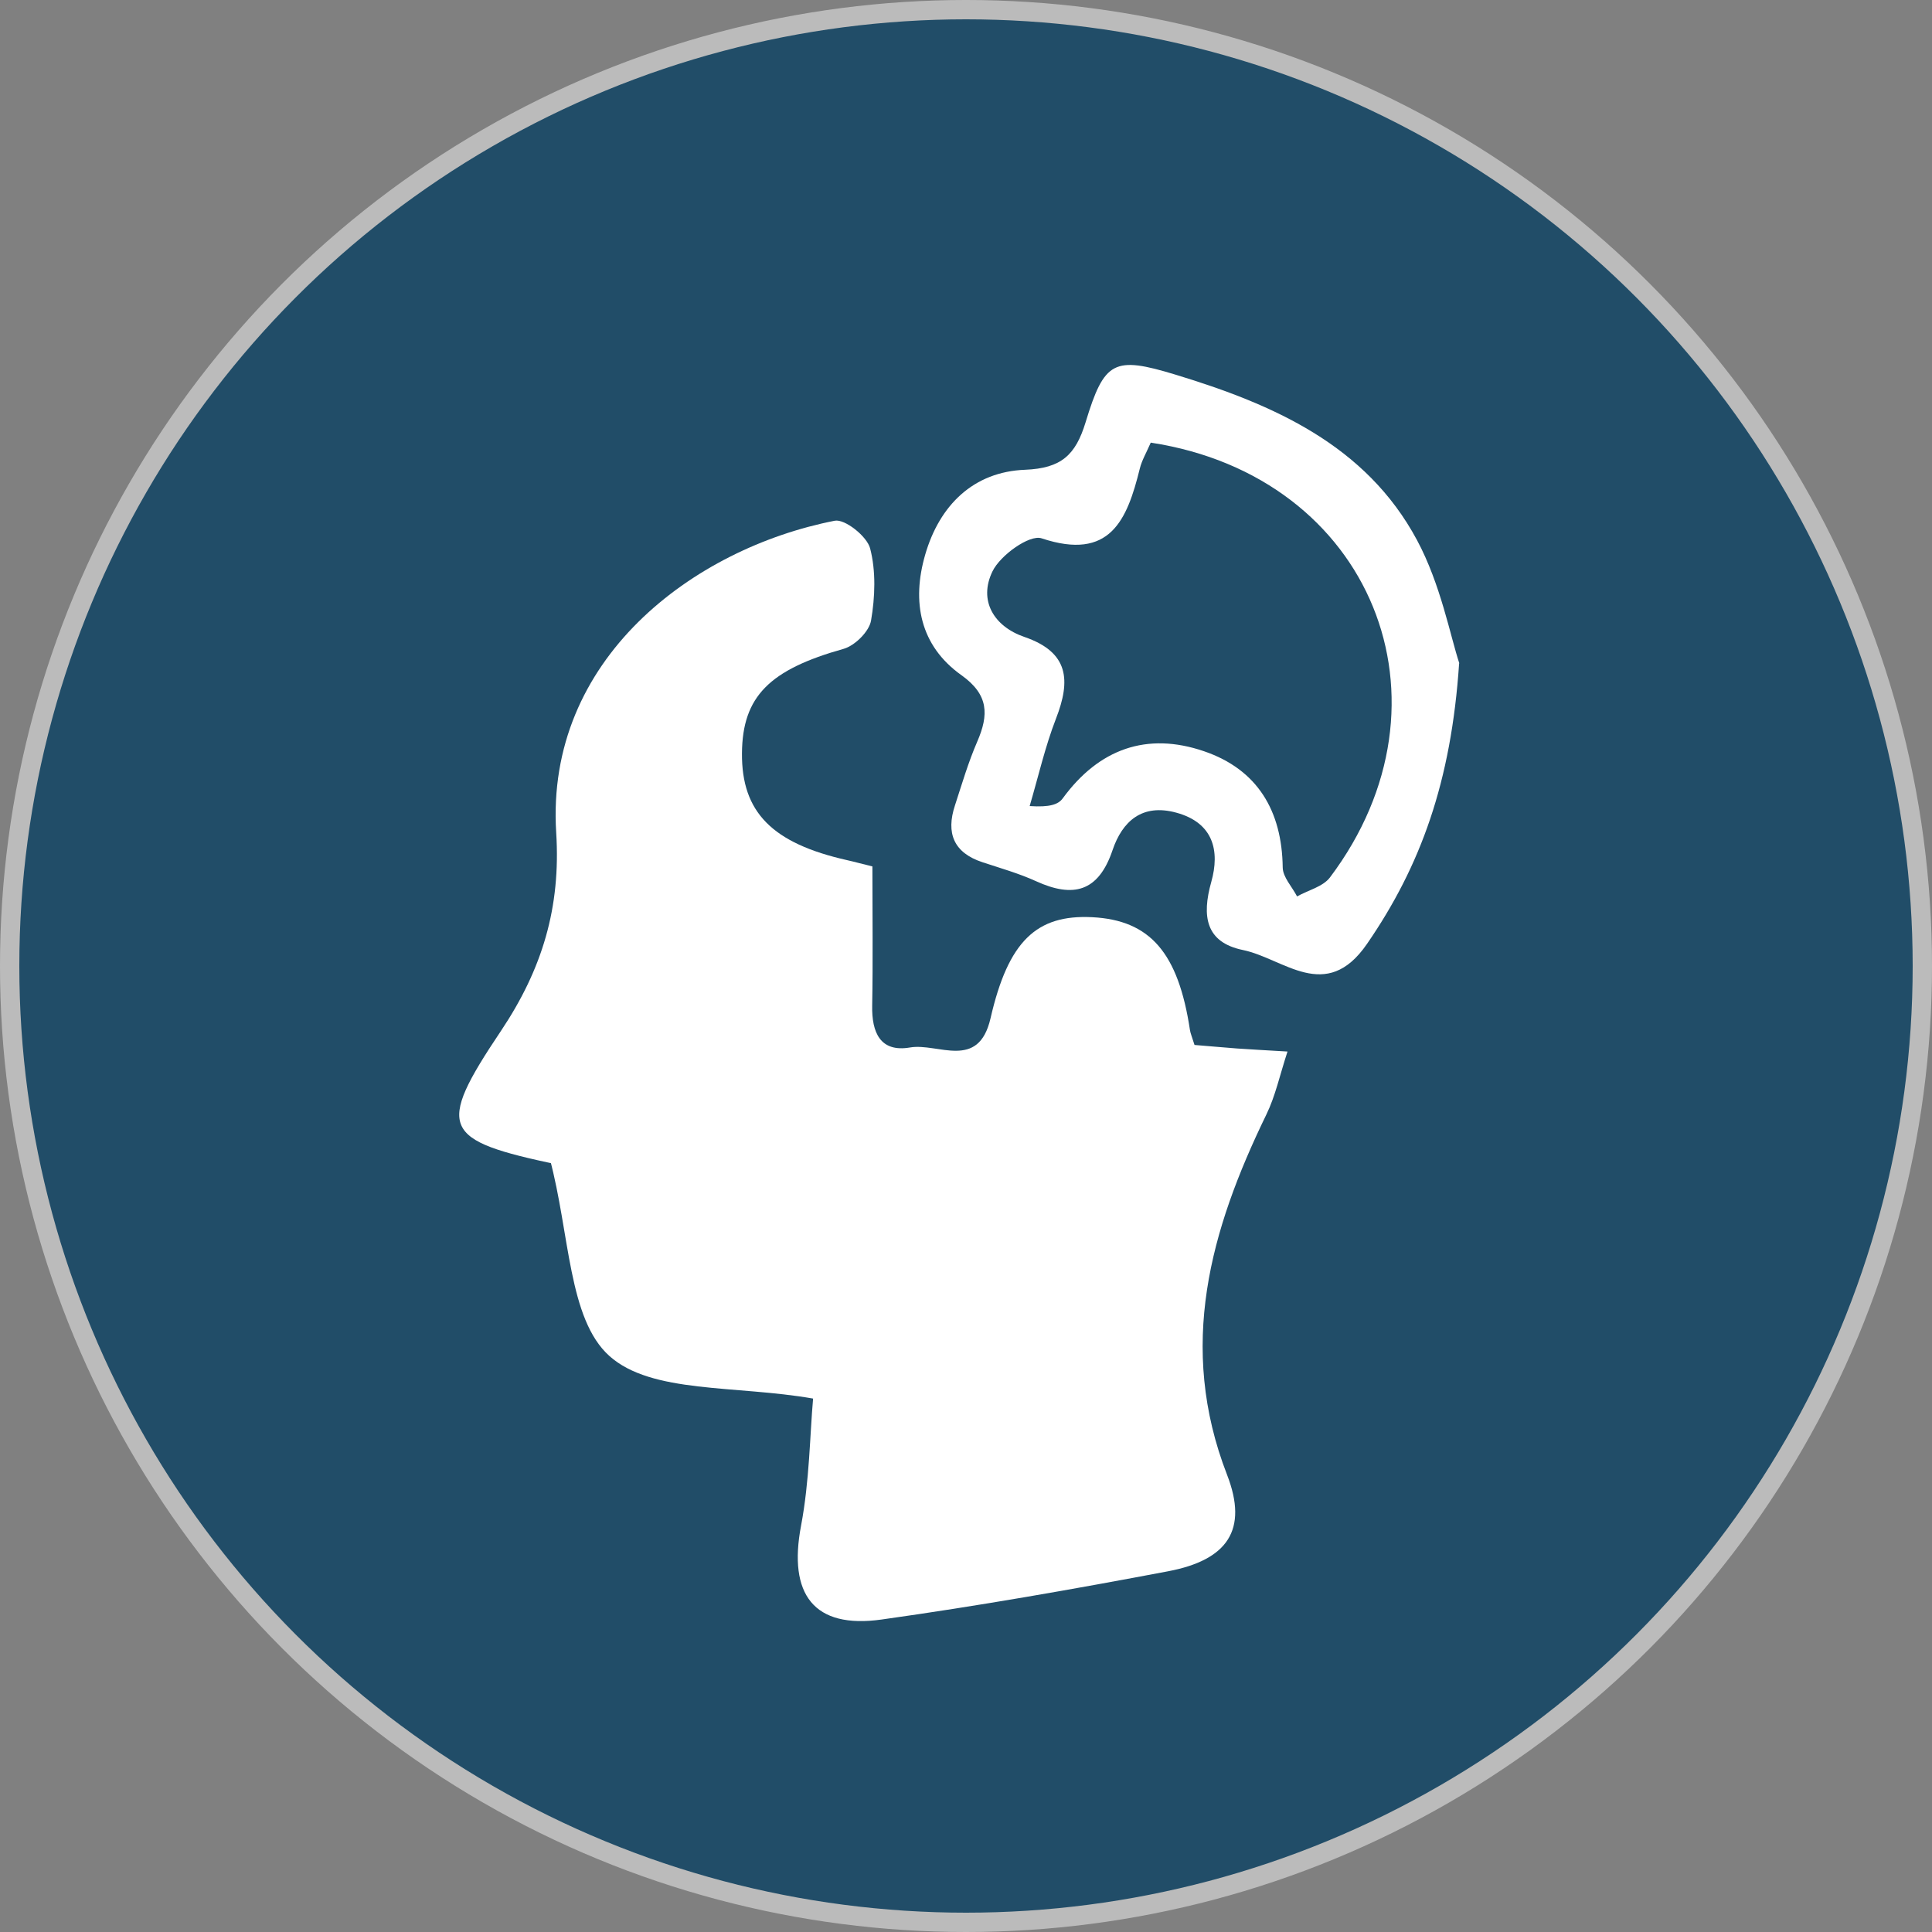
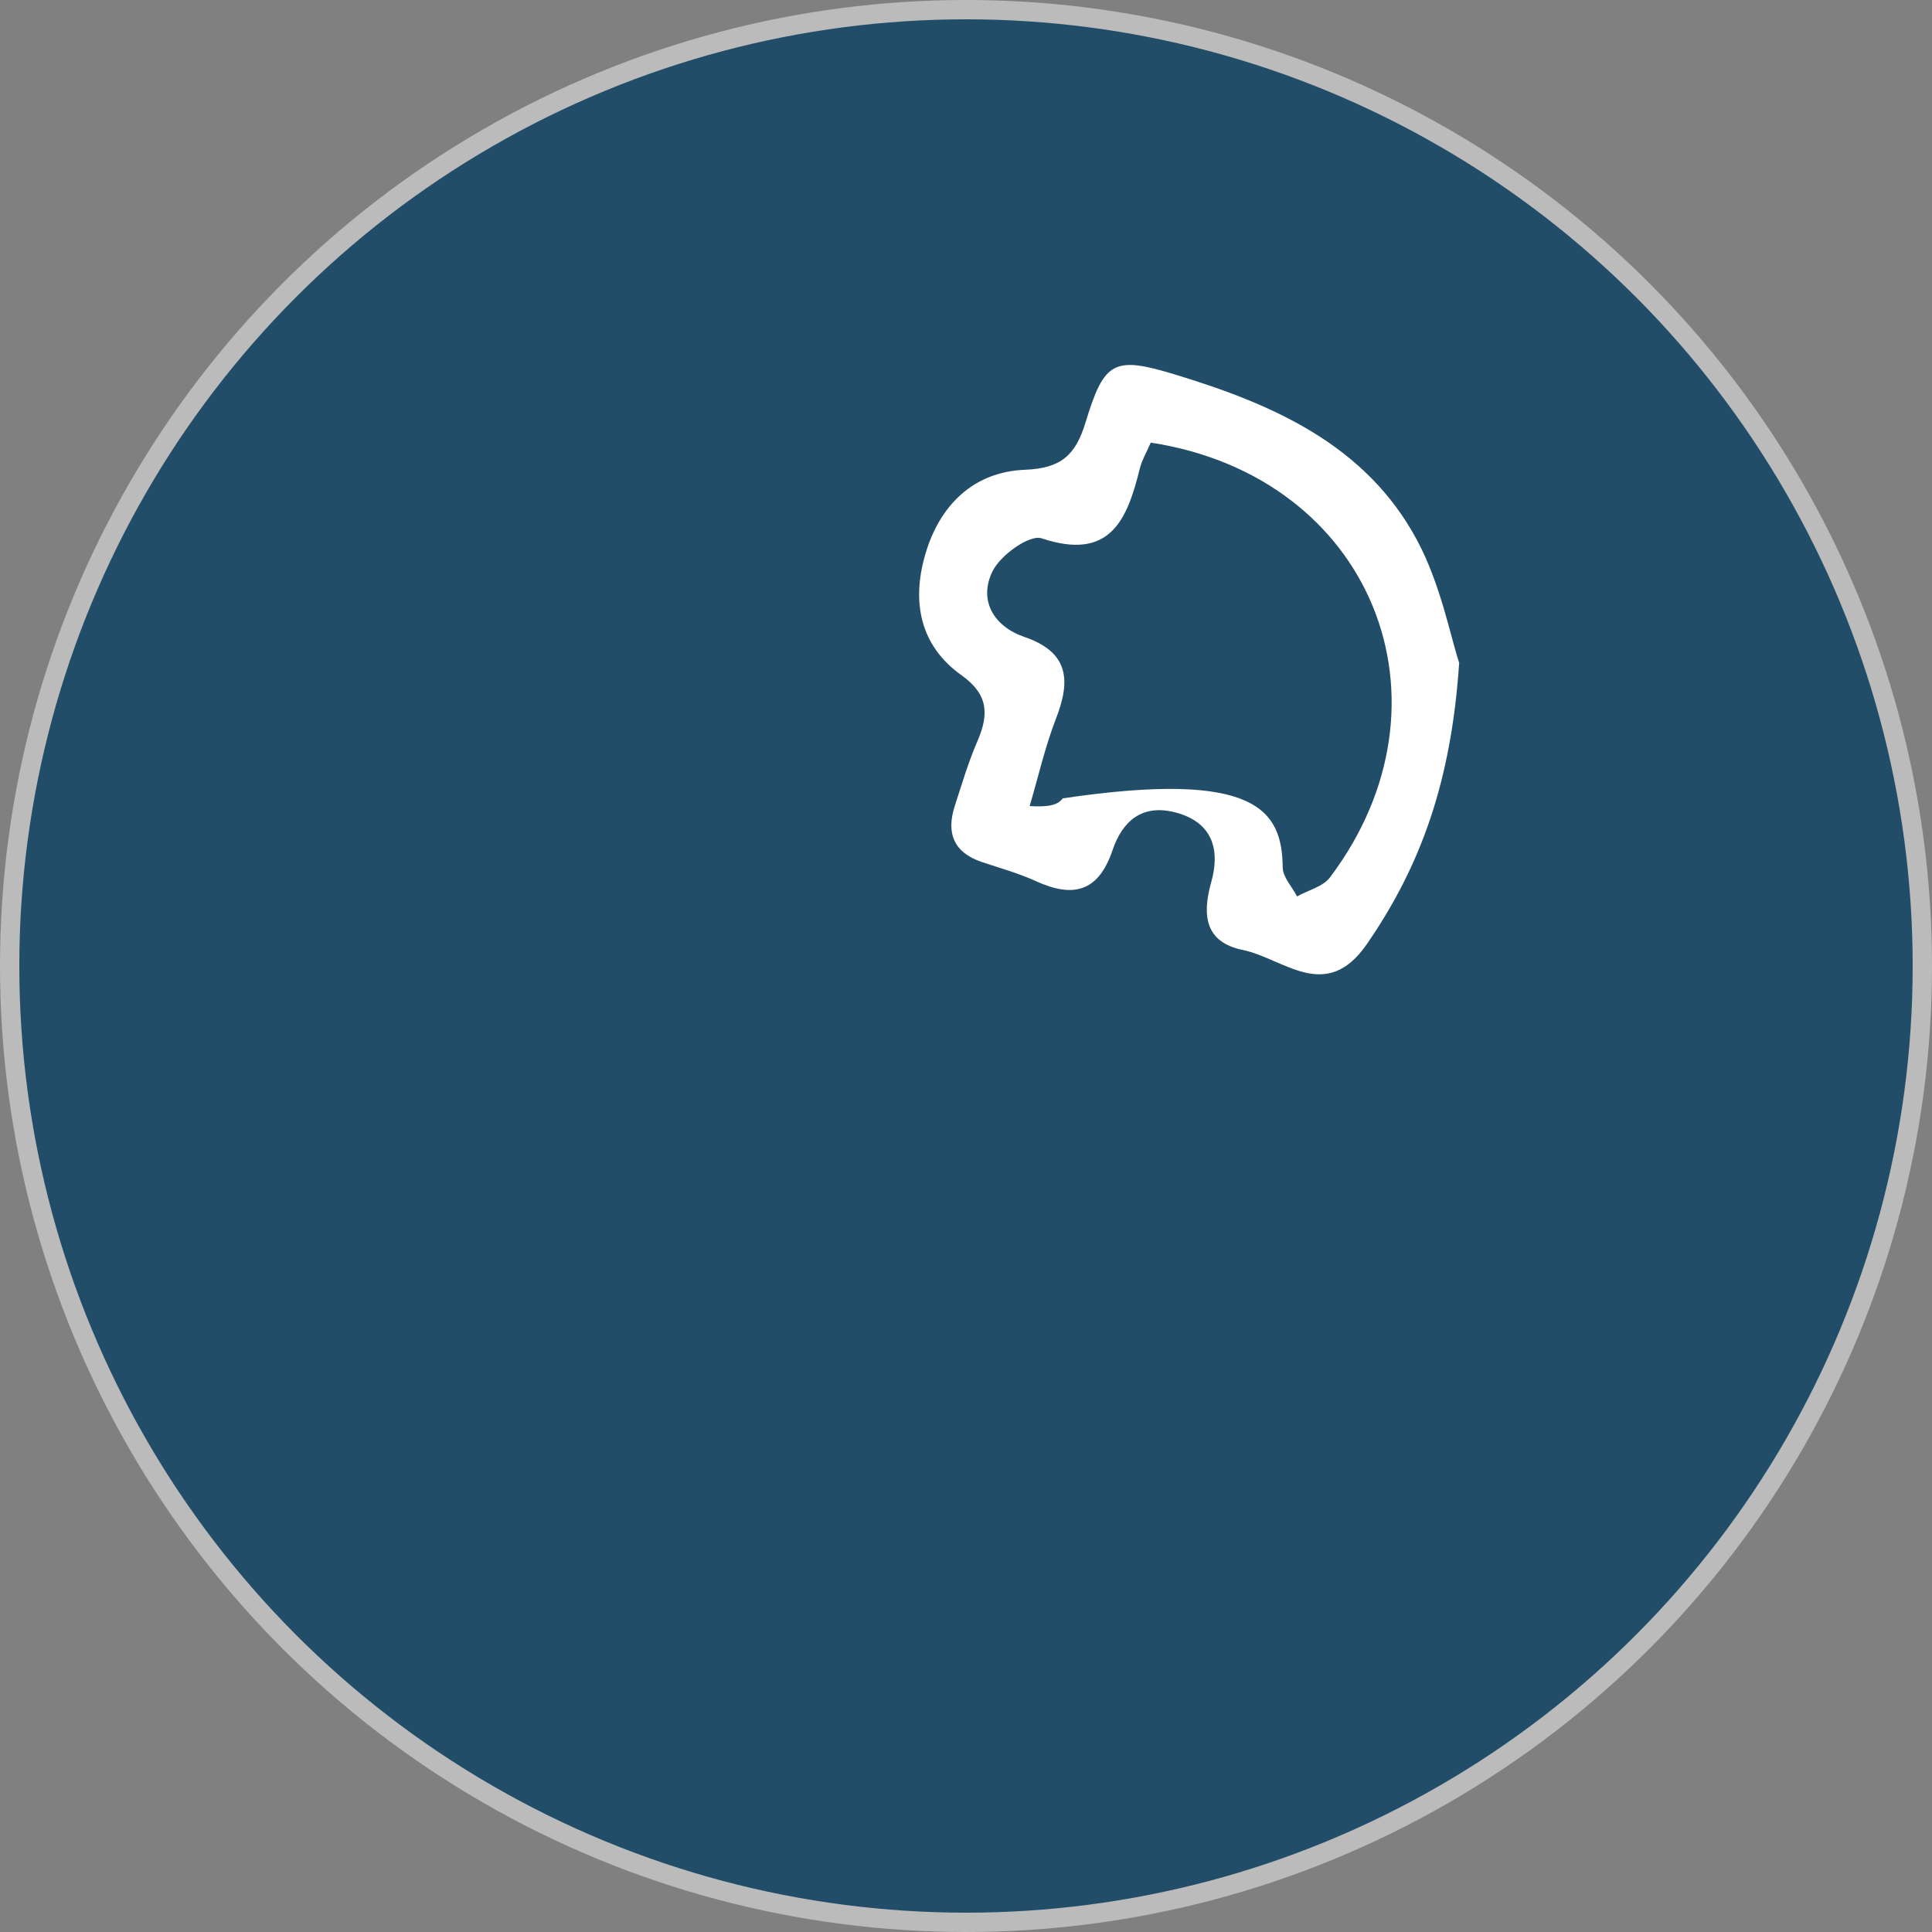
<svg xmlns="http://www.w3.org/2000/svg" width="100" height="100" viewBox="0 0 100 100" fill="none">
  <rect x="0" y="0" width="100" height="100" fill="#808080" stroke="none" />
  <circle cx="50" cy="50" r="49.5" fill="#214D68" stroke="#BBBBBB" />
  <g clip-path="url(#clip0_1091_3381)">
-     <path d="M45.155 44.846C45.155 47.398 45.187 49.723 45.144 52.053C45.117 53.445 45.564 54.481 47.104 54.217C48.547 53.968 50.647 55.425 51.271 52.701C52.186 48.72 53.645 47.328 56.531 47.474C59.53 47.625 60.989 49.319 61.592 53.316C61.618 53.488 61.694 53.656 61.828 54.087C62.496 54.141 63.266 54.211 64.036 54.27C64.741 54.319 65.452 54.357 66.641 54.427C66.238 55.662 66.012 56.736 65.543 57.696C62.641 63.673 60.935 69.698 63.514 76.339C64.617 79.187 63.535 80.746 60.461 81.329C55.535 82.262 50.593 83.131 45.634 83.826C42.113 84.323 40.789 82.516 41.462 78.972C41.903 76.647 41.919 74.241 42.086 72.39C38.092 71.689 33.731 72.148 31.54 70.184C29.408 68.269 29.499 63.867 28.455 59.967C29.004 60.377 28.939 60.296 28.864 60.28C22.893 59.018 22.522 58.44 25.93 53.359C28.073 50.155 29.031 46.961 28.789 43.099C28.223 34.112 35.879 28.388 43.206 26.953C43.734 26.851 44.875 27.762 45.037 28.383C45.344 29.564 45.295 30.902 45.085 32.121C44.988 32.688 44.251 33.416 43.669 33.583C39.841 34.657 38.425 36.037 38.404 38.994C38.382 42.036 39.965 43.649 43.852 44.523C44.197 44.598 44.536 44.696 45.155 44.846Z" fill="white" />
-     <path d="M75.524 34.332C75.115 40.471 73.527 44.835 70.754 48.859C68.627 51.945 66.452 49.609 64.331 49.172C62.398 48.773 62.199 47.419 62.695 45.65C63.147 44.047 62.813 42.586 60.88 42.062C59.12 41.582 58.092 42.505 57.585 44.004C56.853 46.173 55.545 46.486 53.628 45.612C52.74 45.207 51.787 44.938 50.856 44.63C49.359 44.139 48.955 43.12 49.429 41.685C49.79 40.579 50.118 39.457 50.581 38.389C51.184 36.997 51.184 35.961 49.763 34.947C47.615 33.42 47.179 31.149 47.889 28.706C48.632 26.143 50.393 24.417 53.058 24.315C54.937 24.239 55.674 23.549 56.191 21.855C57.16 18.667 57.661 18.424 60.837 19.39C65.892 20.927 70.7 23.025 73.344 27.956C74.576 30.254 75.072 32.946 75.535 34.337L75.524 34.332ZM59.567 22.901C59.33 23.446 59.098 23.835 58.996 24.255C58.339 26.915 57.462 29.046 53.914 27.864C53.289 27.654 51.776 28.738 51.373 29.569C50.635 31.079 51.437 32.422 53.02 32.967C55.335 33.76 55.427 35.217 54.657 37.197C54.091 38.658 53.742 40.207 53.295 41.722C54.344 41.792 54.781 41.636 55.007 41.323C56.88 38.761 59.362 37.871 62.323 38.885C65.085 39.829 66.356 41.965 66.393 44.9C66.399 45.401 66.878 45.898 67.136 46.399C67.712 46.076 68.471 45.898 68.837 45.418C75.696 36.312 71.007 24.665 59.572 22.912L59.567 22.901Z" fill="white" />
+     <path d="M75.524 34.332C75.115 40.471 73.527 44.835 70.754 48.859C68.627 51.945 66.452 49.609 64.331 49.172C62.398 48.773 62.199 47.419 62.695 45.65C63.147 44.047 62.813 42.586 60.88 42.062C59.12 41.582 58.092 42.505 57.585 44.004C56.853 46.173 55.545 46.486 53.628 45.612C52.74 45.207 51.787 44.938 50.856 44.63C49.359 44.139 48.955 43.12 49.429 41.685C49.79 40.579 50.118 39.457 50.581 38.389C51.184 36.997 51.184 35.961 49.763 34.947C47.615 33.42 47.179 31.149 47.889 28.706C48.632 26.143 50.393 24.417 53.058 24.315C54.937 24.239 55.674 23.549 56.191 21.855C57.16 18.667 57.661 18.424 60.837 19.39C65.892 20.927 70.7 23.025 73.344 27.956C74.576 30.254 75.072 32.946 75.535 34.337L75.524 34.332ZM59.567 22.901C59.33 23.446 59.098 23.835 58.996 24.255C58.339 26.915 57.462 29.046 53.914 27.864C53.289 27.654 51.776 28.738 51.373 29.569C50.635 31.079 51.437 32.422 53.02 32.967C55.335 33.76 55.427 35.217 54.657 37.197C54.091 38.658 53.742 40.207 53.295 41.722C54.344 41.792 54.781 41.636 55.007 41.323C65.085 39.829 66.356 41.965 66.393 44.9C66.399 45.401 66.878 45.898 67.136 46.399C67.712 46.076 68.471 45.898 68.837 45.418C75.696 36.312 71.007 24.665 59.572 22.912L59.567 22.901Z" fill="white" />
  </g>
  <defs>
    <clipPath id="clip0_1091_3381">
      <rect width="51.748" height="65.035" fill="white" transform="translate(23.776 18.883)" />
    </clipPath>
  </defs>
</svg>